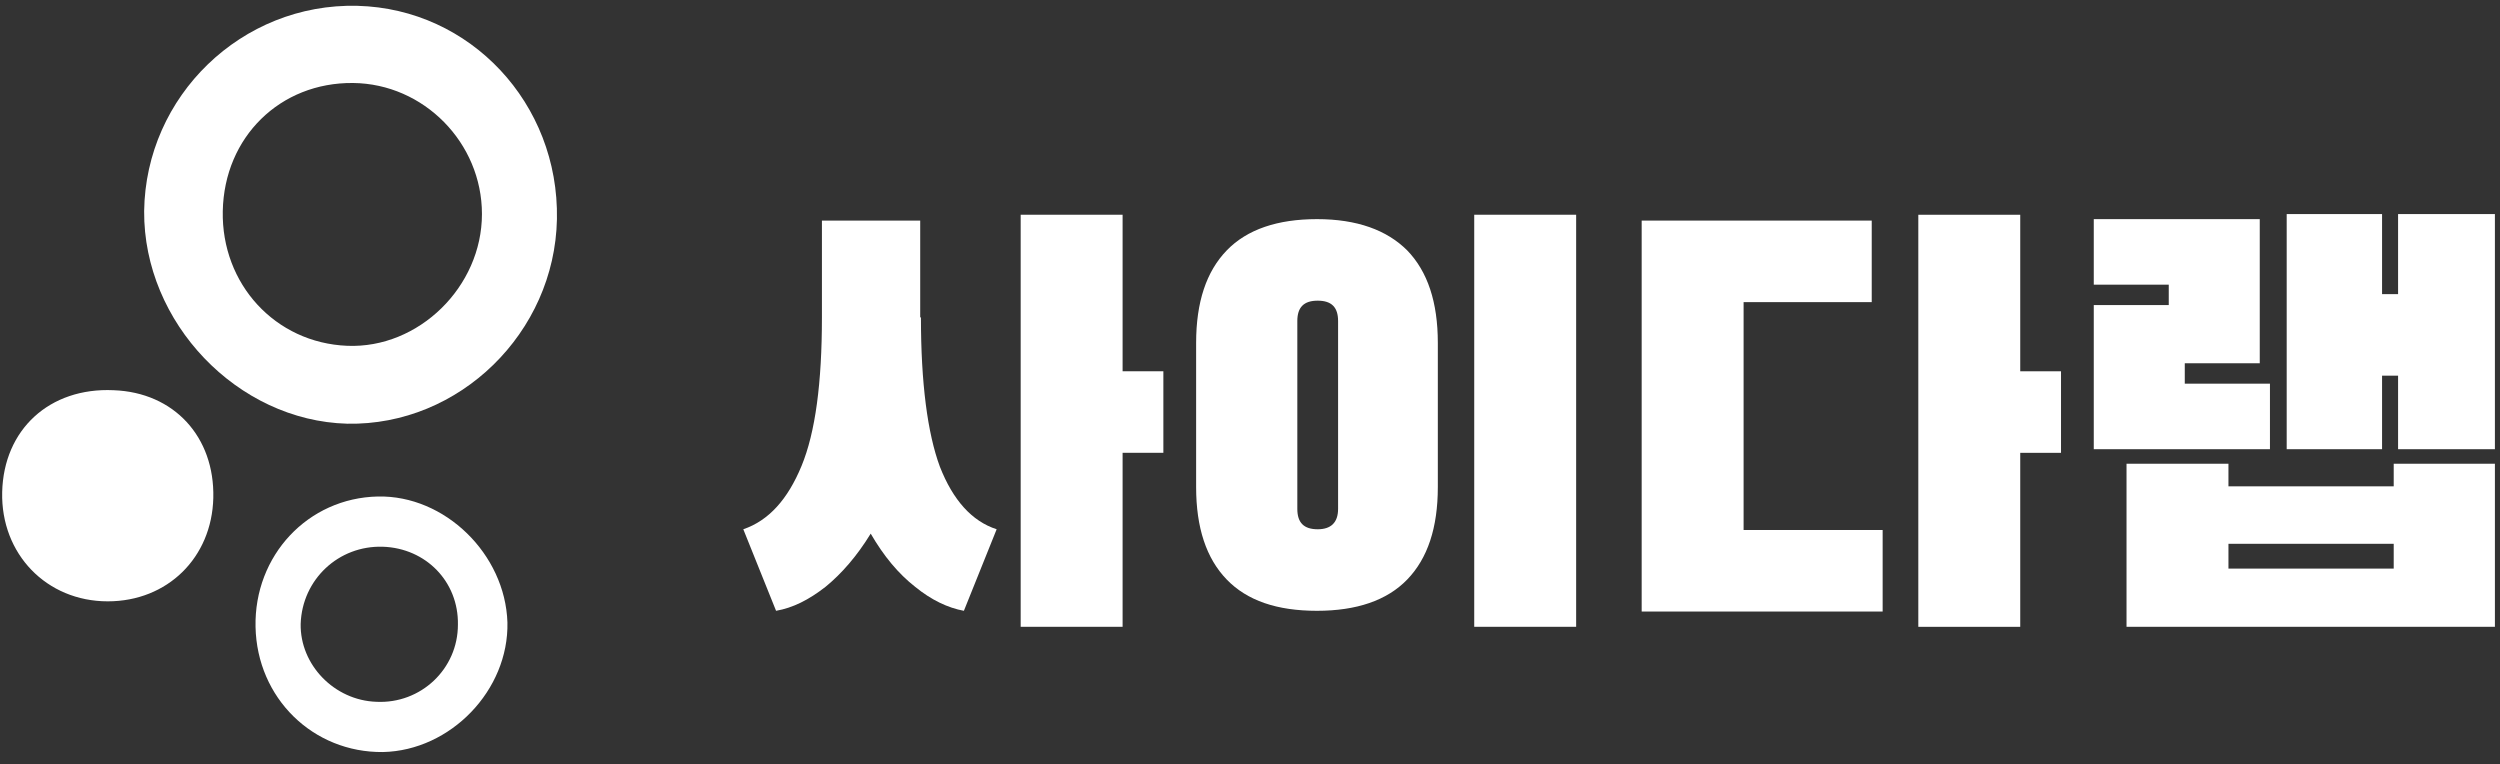
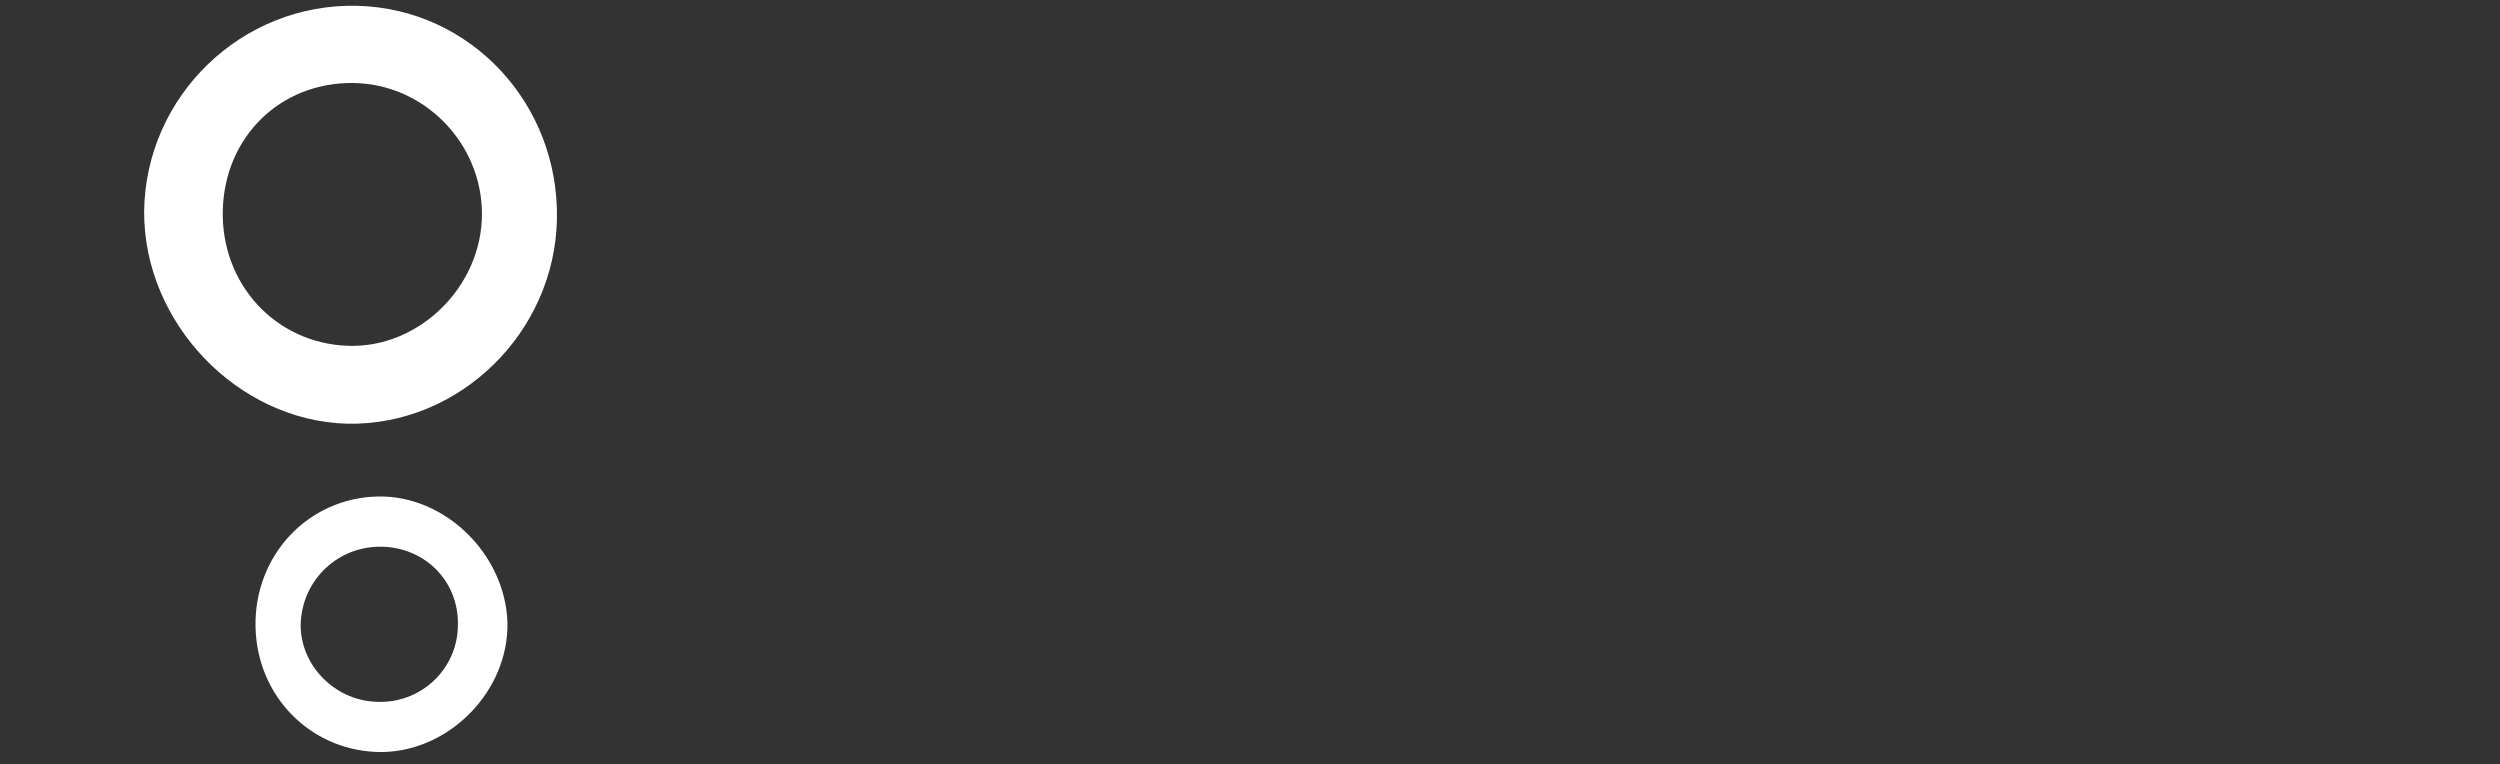
<svg xmlns="http://www.w3.org/2000/svg" version="1.1" id="레이어_1" x="0px" y="0px" viewBox="0 0 343.4 105" style="enable-background:new 0 0 343.4 105;" xml:space="preserve">
  <rect x="0" y="0" width="343.4" height="105" fill="#333333" stroke="none" />
  <style type="text/css">
	.st0{fill:#FFFFFF;}
</style>
  <g>
-     <path class="st0" d="M0.3,67.6c0.2-8.6,6.5-14.4,15.3-14c8.3,0.3,13.9,6.4,13.7,14.8c-0.2,8.2-6.3,14.2-14.5,14.2   C6.4,82.6,0.1,76.1,0.3,67.6z" />
    <path class="st0" d="M49.1,0.8C33.2,0.4,20,13.2,19.8,29c-0.1,15.3,12.8,28.8,27.9,29.2c15.4,0.3,28.5-12.5,28.8-28.1   C76.8,14.2,64.6,1.2,49.1,0.8z M47.7,47.5C37.8,47.1,30.4,39,30.6,29c0.2-10.2,7.9-17.7,17.9-17.6c9.7,0.1,17.7,8.2,17.7,18   C66.2,39.4,57.5,47.9,47.7,47.5z" />
    <path class="st0" d="M51.9,68.2c-9.6,0.2-17,8.1-16.8,17.9c0.2,9.8,7.9,17.3,17.5,17.2c9.3-0.2,17.3-8.5,17.1-17.8   C69.4,76.1,61.1,68,51.9,68.2z M51.7,96.4c-5.8-0.2-10.5-5.1-10.4-10.7c0.2-6.1,5.2-10.8,11.3-10.6c5.9,0.2,10.4,4.8,10.3,10.7   C62.9,91.9,57.8,96.7,51.7,96.4z" />
  </g>
  <g>
-     <path class="st0" d="M126.5,43.6c0,9,0.9,15.9,2.6,20.5c1.8,4.6,4.4,7.5,7.8,8.6l-4.5,11.2c-2.2-0.4-4.5-1.5-6.7-3.3   c-2.3-1.8-4.3-4.2-6.1-7.3c-1.9,3.1-4,5.5-6.2,7.3c-2.3,1.8-4.5,2.9-6.8,3.3l-4.5-11.2c3.5-1.2,6.1-4.1,8-8.7   c1.9-4.6,2.8-11.4,2.8-20.4V30.3h13.5V43.6z M154.2,51h5.6v11.2h-5.6v23.9h-14V29.5h14V51z" />
-     <path class="st0" d="M193.3,34.4c2.8,2.9,4.2,7.1,4.2,12.7v19.8c0,5.6-1.4,9.8-4.2,12.7c-2.8,2.9-7,4.3-12.4,4.3   c-5.5,0-9.6-1.4-12.4-4.3c-2.8-2.9-4.2-7.1-4.2-12.7V47.1c0-5.6,1.4-9.8,4.2-12.7c2.8-2.9,7-4.3,12.4-4.3   C186.4,30.1,190.5,31.6,193.3,34.4z M178.2,44.1v25.8c0,1.9,0.9,2.8,2.8,2.8c1.8,0,2.8-0.9,2.8-2.8V44.1c0-1.9-0.9-2.8-2.8-2.8   C179.1,41.3,178.2,42.2,178.2,44.1z M216.5,29.5v56.6h-14V29.5H216.5z" />
-     <path class="st0" d="M257.1,30.3v11.2h-17.6v31.3h19.1v11.2h-33.1V30.3H257.1z M277.5,51h5.6v11.2h-5.6v23.9h-14V29.5h14V51z" />
-     <path class="st0" d="M311.8,52.7v9h-24.2V41.9h10.3v-2.8h-10.3v-9h22.8v19.8h-10.3v2.8H311.8z M328.8,66.8v-3.1h13.9v22.4h-50.6   V63.7h14v3.1H328.8z M328.8,78.1v-3.4h-22.7v3.4H328.8z M329.4,29.4h13.3v32.3h-13.3V51.6h-2.2v10.1h-13.1V29.4h13.1v11h2.2V29.4z" />
-   </g>
+     </g>
</svg>